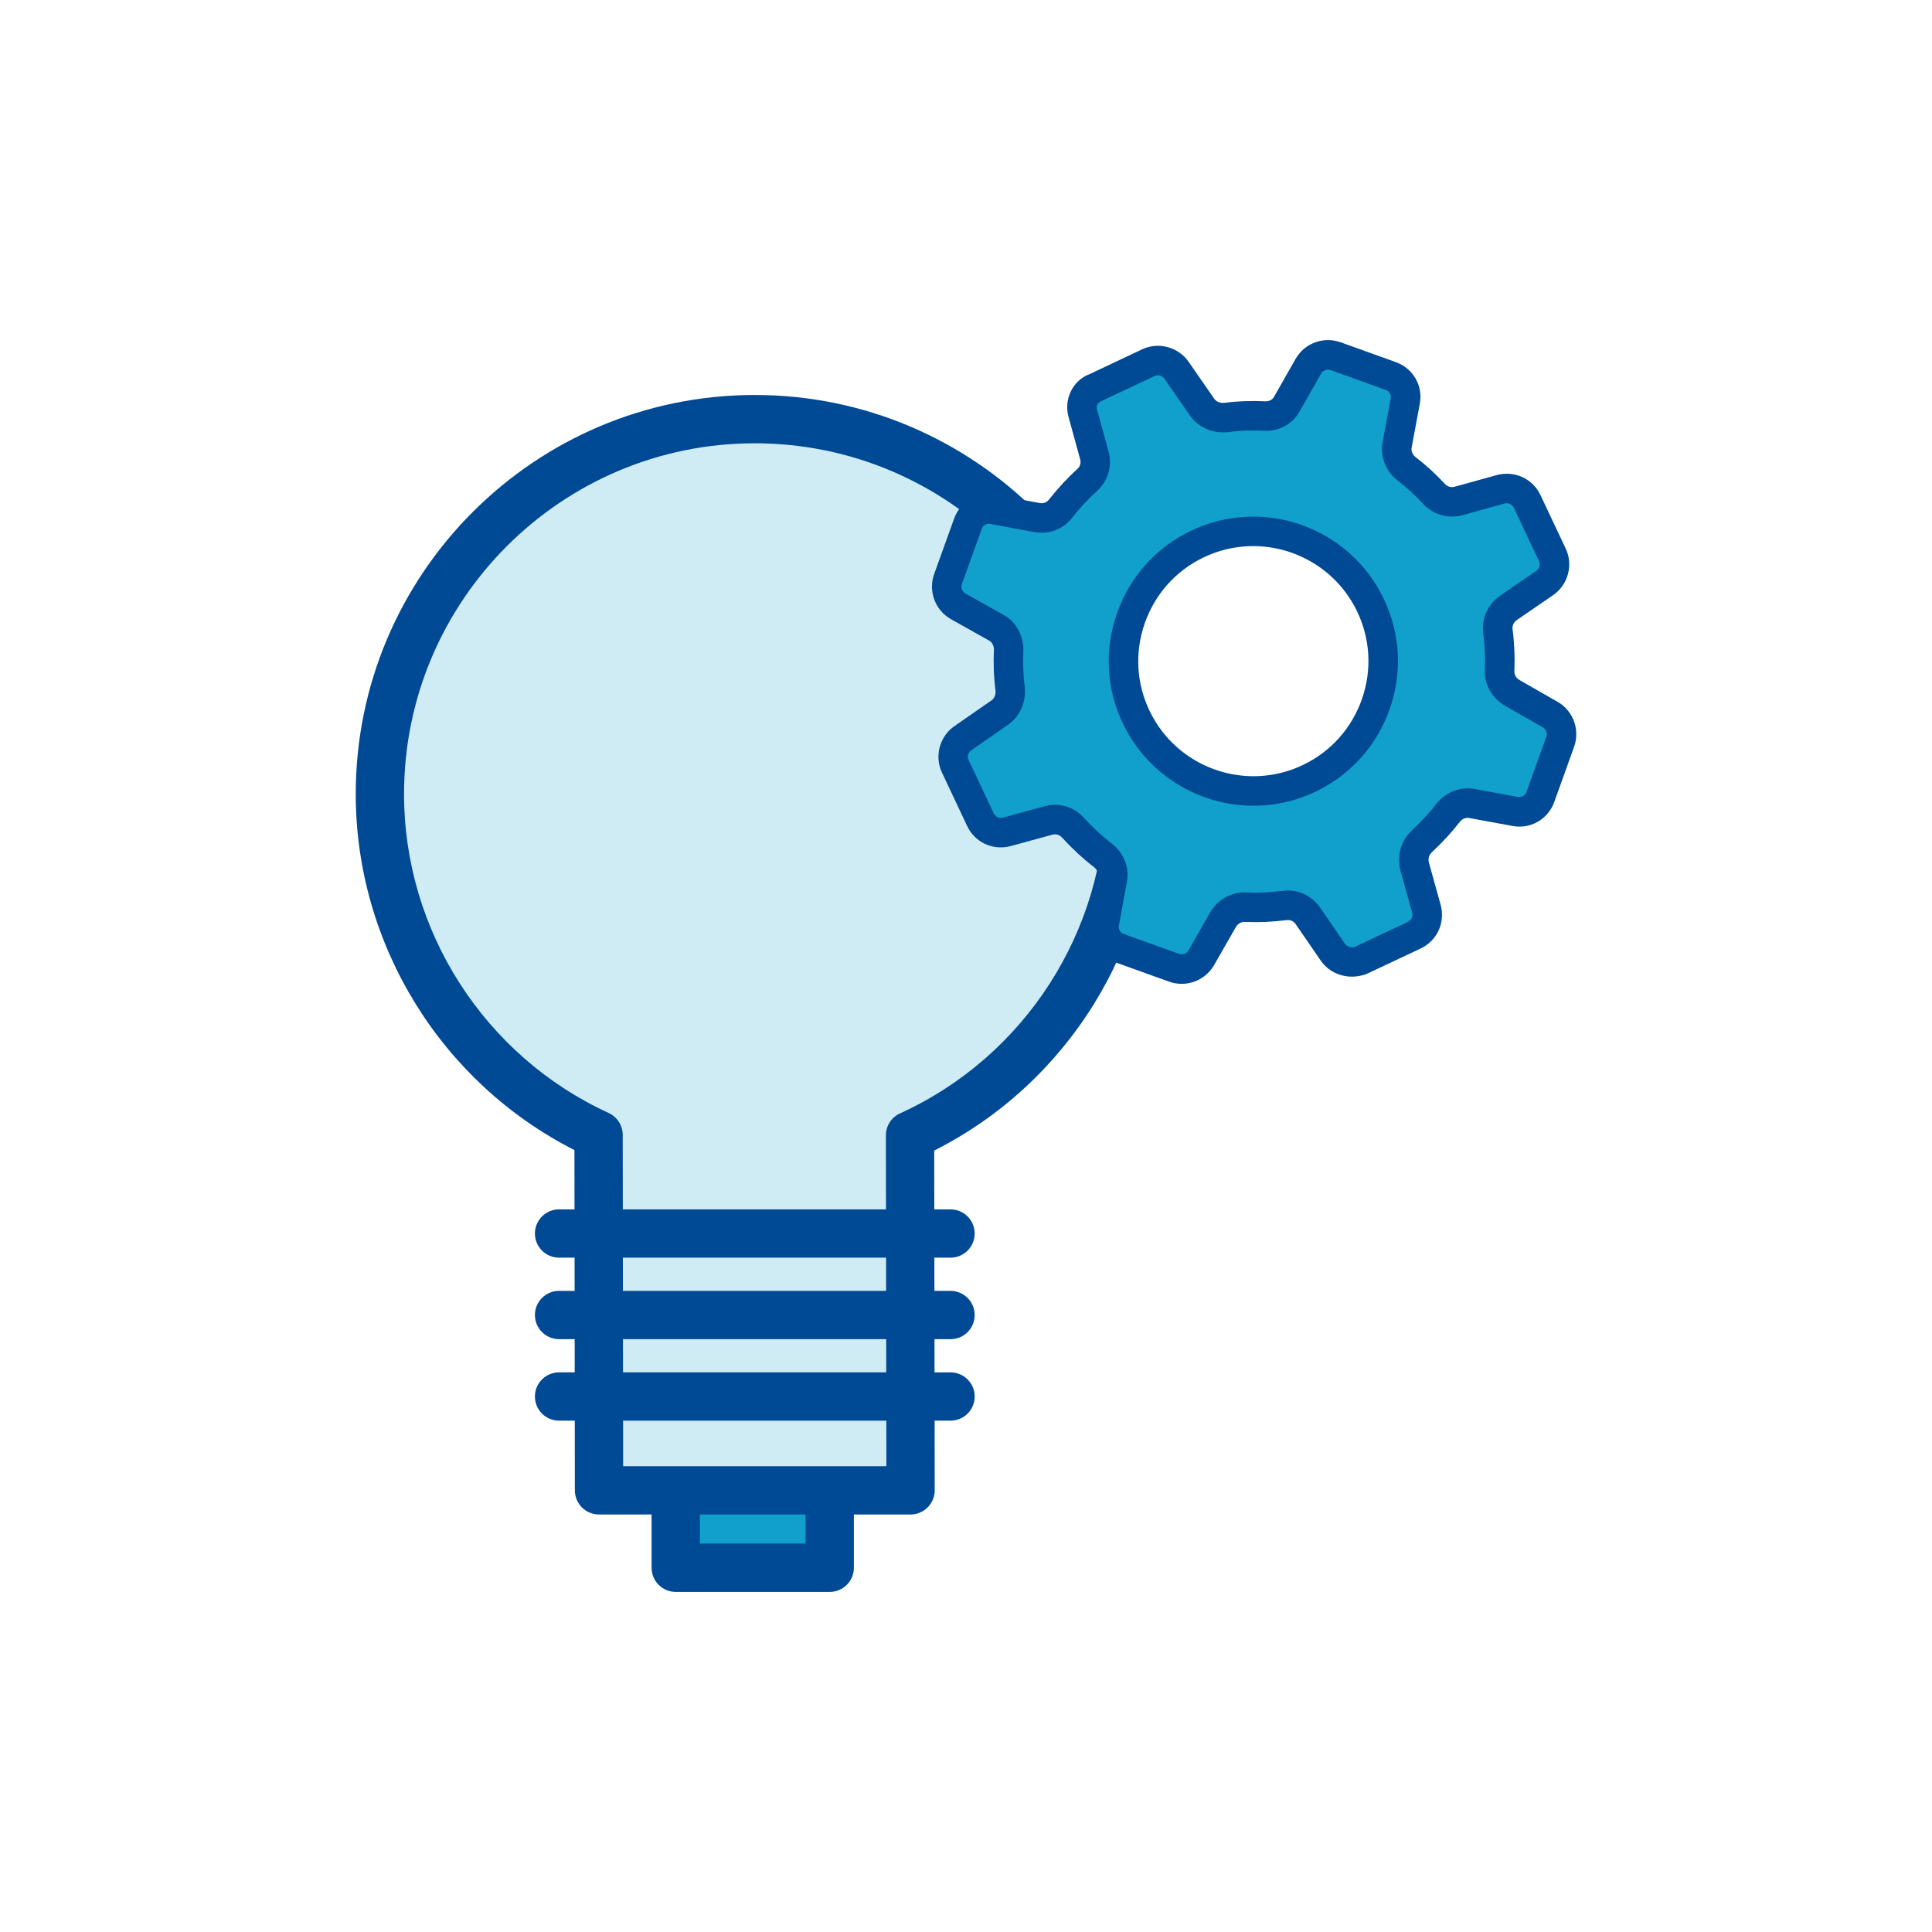
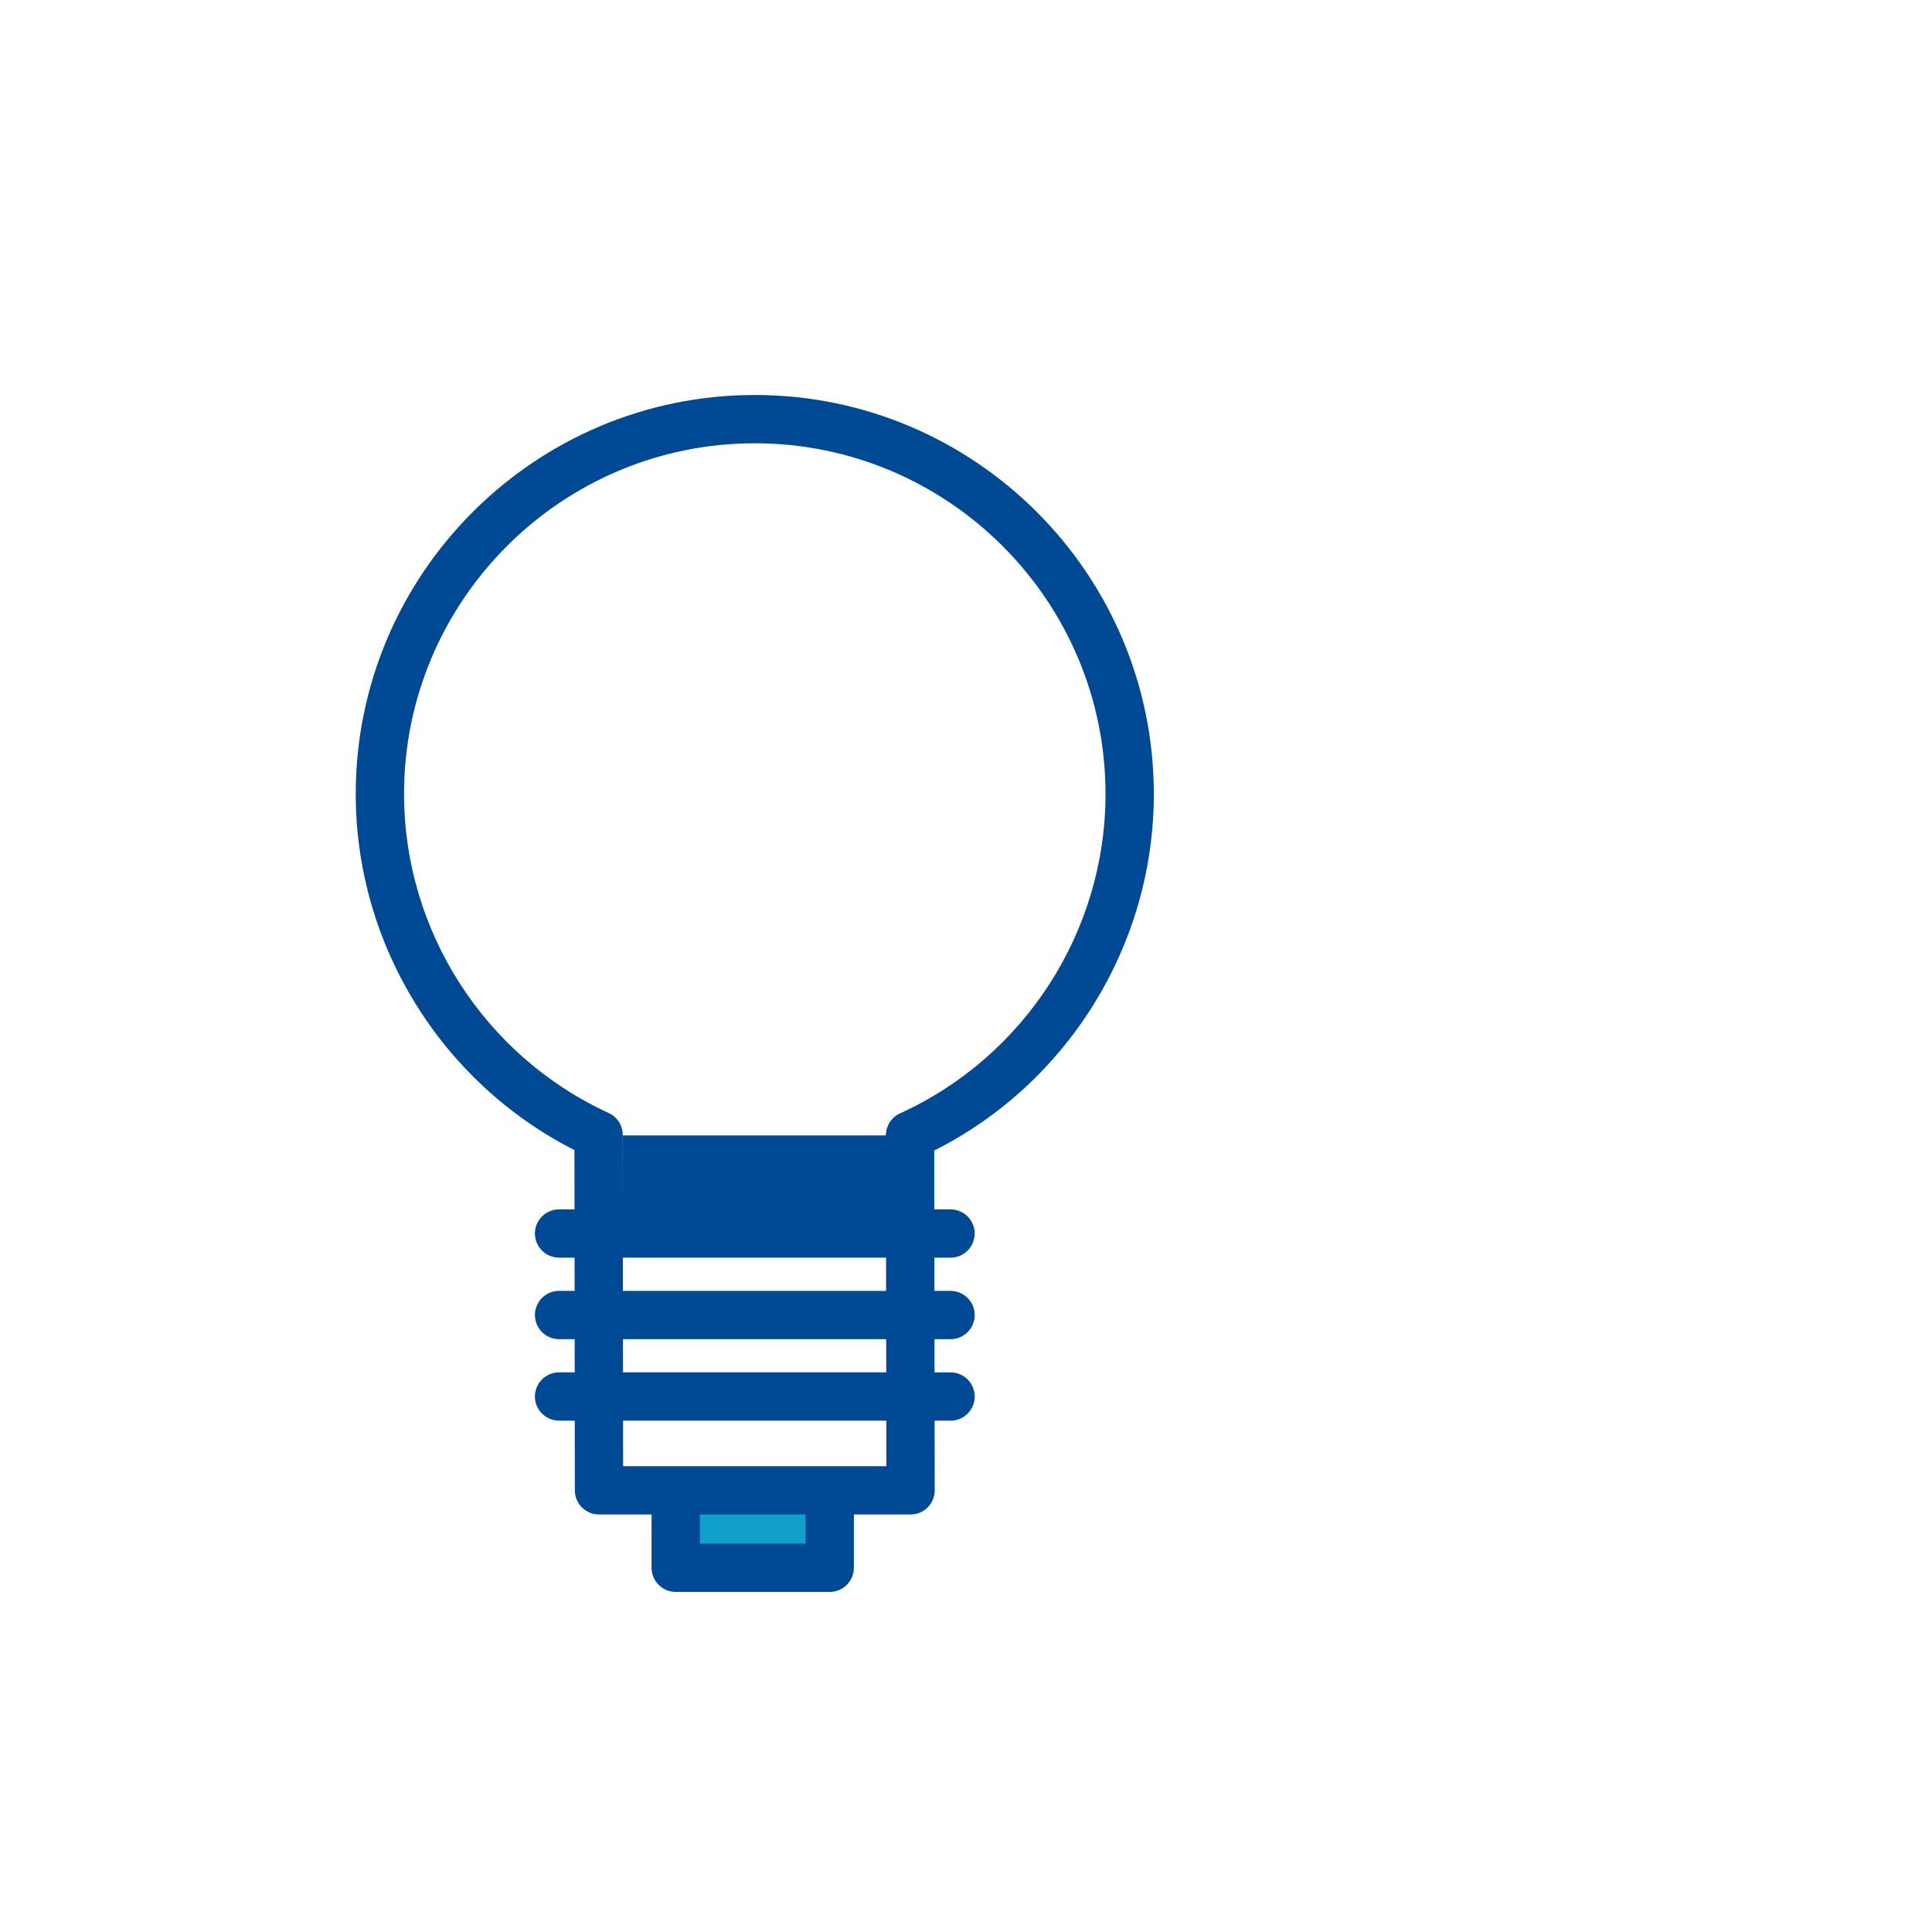
<svg xmlns="http://www.w3.org/2000/svg" version="1.1" id="Ebene_1" x="0px" y="0px" viewBox="0 0 140 140" style="enable-background:new 0 0 140 140;" xml:space="preserve">
  <style type="text/css">
	.st0{fill:none;}
	.st1{fill:#10A0CB;}
	.st2{fill:#CFECF5;}
	.st3{fill:#004994;}
</style>
  <g id="Rahmen">
-     <rect class="st0" width="140" height="140" />
-   </g>
+     </g>
  <g id="Inhalt">
    <g>
      <g id="Glühbirne_Info_00000043440864195784604360000007761179676002440328_">
        <polyline class="st1" points="60.125,108.369 60.125,113.606 48.965,113.606 48.965,108.369    " />
-         <path class="st2" d="M43.375,82.24c-9.351-4.292-15.846-13.739-15.846-24.702     c0-15.003,12.163-27.166,27.166-27.166S81.861,42.535,81.861,57.538     c0,10.991-6.527,20.457-15.917,24.735l0.039,25.724H43.407L43.375,82.24z" />
-         <path class="st3" d="M83.61,57.538c0-15.945-12.972-28.916-28.916-28.916S25.778,41.593,25.778,57.538     c0,10.891,6.184,20.896,15.848,25.801l0.005,4.296h-1.119c-0.966,0-1.75,0.784-1.75,1.75     c0,0.966,0.784,1.75,1.75,1.75h1.124l0.003,2.406h-1.127c-0.966,0-1.75,0.784-1.75,1.75     c0,0.966,0.784,1.75,1.75,1.75h1.131l0.003,2.405h-1.134c-0.966,0-1.75,0.784-1.75,1.75     c0,0.966,0.784,1.75,1.75,1.75h1.138l0.006,5.052c0.002,0.965,0.784,1.748,1.75,1.748h3.81v3.86     c0,0.966,0.784,1.75,1.75,1.75h11.159c0.966,0,1.75-0.784,1.75-1.75v-3.86h4.108     c0.465,0,0.909-0.185,1.237-0.514c0.33-0.328,0.513-0.775,0.513-1.238l-0.007-5.047h1.154     c0.966,0,1.75-0.784,1.75-1.75c0-0.966-0.784-1.75-1.75-1.75h-1.159l-0.004-2.405h1.162     c0.966,0,1.75-0.784,1.75-1.75s-0.784-1.75-1.75-1.75H67.711l-0.004-2.406h1.171c0.966,0,1.75-0.784,1.75-1.75     s-0.784-1.75-1.75-1.75h-1.176l-0.006-4.262C77.401,78.481,83.61,68.464,83.61,57.538z      M58.374,111.856h-7.659v-2.11h7.659V111.856z M64.23,106.246H45.154l-0.004-3.299h19.076     L64.23,106.246z M64.22,99.446H45.145l-0.003-2.405h19.074L64.22,99.446z M64.211,93.541H45.138     l-0.003-2.406h19.073L64.211,93.541z M45.131,87.635l-0.007-5.397c0-0.682-0.399-1.303-1.021-1.588     c-9.005-4.135-14.825-13.207-14.825-23.112c0-14.015,11.402-25.416,25.416-25.416     s25.416,11.401,25.416,25.416c0,9.938-5.845,19.022-14.891,23.142     c-0.627,0.285-1.025,0.909-1.025,1.595l0.008,5.361H45.131V87.635z" />
+         <path class="st3" d="M83.61,57.538c0-15.945-12.972-28.916-28.916-28.916S25.778,41.593,25.778,57.538     c0,10.891,6.184,20.896,15.848,25.801l0.005,4.296h-1.119c-0.966,0-1.75,0.784-1.75,1.75     c0,0.966,0.784,1.75,1.75,1.75h1.124l0.003,2.406h-1.127c-0.966,0-1.75,0.784-1.75,1.75     c0,0.966,0.784,1.75,1.75,1.75h1.131l0.003,2.405h-1.134c-0.966,0-1.75,0.784-1.75,1.75     c0,0.966,0.784,1.75,1.75,1.75h1.138l0.006,5.052c0.002,0.965,0.784,1.748,1.75,1.748h3.81v3.86     c0,0.966,0.784,1.75,1.75,1.75h11.159c0.966,0,1.75-0.784,1.75-1.75v-3.86h4.108     c0.465,0,0.909-0.185,1.237-0.514c0.33-0.328,0.513-0.775,0.513-1.238l-0.007-5.047h1.154     c0.966,0,1.75-0.784,1.75-1.75c0-0.966-0.784-1.75-1.75-1.75h-1.159l-0.004-2.405h1.162     c0.966,0,1.75-0.784,1.75-1.75s-0.784-1.75-1.75-1.75H67.711l-0.004-2.406h1.171c0.966,0,1.75-0.784,1.75-1.75     s-0.784-1.75-1.75-1.75h-1.176l-0.006-4.262C77.401,78.481,83.61,68.464,83.61,57.538z      M58.374,111.856h-7.659v-2.11h7.659V111.856z M64.23,106.246H45.154l-0.004-3.299h19.076     L64.23,106.246z M64.22,99.446H45.145l-0.003-2.405h19.074L64.22,99.446z M64.211,93.541H45.138     l-0.003-2.406h19.073L64.211,93.541z M45.131,87.635l-0.007-5.397c0-0.682-0.399-1.303-1.021-1.588     c-9.005-4.135-14.825-13.207-14.825-23.112c0-14.015,11.402-25.416,25.416-25.416     s25.416,11.401,25.416,25.416c0,9.938-5.845,19.022-14.891,23.142     c-0.627,0.285-1.025,0.909-1.025,1.595H45.131V87.635z" />
      </g>
      <g id="Zahnräder_OFFEN_00000128463406259913909830000010972920677006281100_">
        <g>
-           <path class="st1" d="M110.668,36.346c-0.346-0.734-1.14-1.094-1.915-0.893l-3.077,0.852      c-0.653,0.171-1.32-0.031-1.77-0.525c-0.613-0.663-1.279-1.273-2.003-1.829      c-0.519-0.409-0.778-1.075-0.665-1.699l0.592-3.187c0.15-0.777-0.293-1.547-1.046-1.818      l-1.997-0.717l-1.996-0.718c-0.753-0.271-1.585,0.039-1.975,0.713l-1.56,2.746      c-0.322,0.587-0.957,0.913-1.627,0.875c-0.946-0.043-1.881-0.011-2.83,0.11      c-0.651,0.061-1.293-0.207-1.677-0.733l-1.862-2.684c-0.447-0.659-1.321-0.9-2.033-0.565      l-3.872,1.824c-0.743,0.269-1.115,1.096-0.891,1.86l0.841,3.056      c0.172,0.653-0.03,1.319-0.526,1.77c-0.707,0.633-1.351,1.344-1.929,2.078      c-0.409,0.519-1.052,0.768-1.71,0.642l-3.187-0.592c-0.777-0.15-1.547,0.294-1.818,1.046      l-0.717,1.997l-0.718,1.996c-0.271,0.753,0.039,1.585,0.713,1.975l2.769,1.55      c0.587,0.322,0.913,0.957,0.908,1.639c-0.044,0.944-0.011,1.881,0.11,2.83      c0.061,0.651-0.207,1.294-0.733,1.676l-2.684,1.863c-0.659,0.446-0.901,1.32-0.565,2.033      l1.823,3.871c0.346,0.734,1.141,1.094,1.915,0.893l3.035-0.831      c0.653-0.172,1.319,0.03,1.78,0.547c0.676,0.742,1.397,1.408,2.163,1.998      c0.519,0.409,0.801,1.064,0.675,1.721l-0.579,3.155c-0.151,0.779,0.293,1.547,1.046,1.818      l1.996,0.718l1.996,0.719c0.753,0.271,1.586-0.041,1.975-0.714l1.595-2.79      c0.332-0.564,0.956-0.912,1.593-0.886c0.945,0.045,1.904,0.001,2.852-0.119      c0.662-0.096,1.294,0.205,1.678,0.732l1.819,2.649c0.436,0.638,1.311,0.878,2.022,0.598      l3.871-1.823c0.734-0.346,1.094-1.141,0.892-1.916l-0.862-3.101      c-0.162-0.63,0.03-1.319,0.503-1.758c0.698-0.655,1.351-1.344,1.941-2.111      c0.408-0.517,1.075-0.777,1.698-0.663l3.155,0.579c0.778,0.15,1.547-0.294,1.818-1.046      l1.436-3.993c0.271-0.753-0.04-1.585-0.712-1.974l-2.79-1.595      c-0.565-0.331-0.913-0.956-0.887-1.593c0.044-0.946,0-1.903-0.12-2.853      c-0.094-0.662,0.206-1.293,0.733-1.677l2.65-1.819c0.659-0.447,0.899-1.321,0.564-2.032      L110.668,36.346z M94.907,56.384c-4.673,2.256-10.303,0.286-12.559-4.387      c-2.255-4.673-0.286-10.304,4.387-12.559c4.673-2.255,10.303-0.287,12.559,4.387      C101.55,48.498,99.581,54.128,94.907,56.384z" />
-           <path class="st3" d="M111.636,35.892c-0.565-1.204-1.861-1.809-3.169-1.468l-3.062,0.849      c-0.265,0.069-0.523-0.009-0.712-0.216c-0.647-0.703-1.366-1.361-2.129-1.945      c-0.206-0.163-0.316-0.433-0.273-0.665l0.591-3.179c0.252-1.302-0.478-2.575-1.734-3.027      l-3.993-1.435c-1.236-0.445-2.61,0.053-3.266,1.191l-1.569,2.759      c-0.118,0.214-0.358,0.339-0.641,0.322c-1.042-0.047-2.028-0.009-2.977,0.114      c-0.287,0.027-0.562-0.088-0.7-0.277l-1.854-2.675c-0.74-1.089-2.188-1.488-3.374-0.932      l-3.779,1.785c-1.256,0.454-1.938,1.839-1.555,3.156l0.835,3.037      c0.069,0.265-0.006,0.521-0.204,0.701c-0.707,0.633-1.4,1.379-2.058,2.214      c-0.164,0.209-0.405,0.302-0.674,0.251l-3.179-0.59c-1.309-0.254-2.578,0.477-3.027,1.734      l-1.437,3.993c-0.445,1.234,0.052,2.607,1.198,3.27l2.776,1.555      c0.223,0.122,0.355,0.382,0.354,0.65c-0.048,1.029-0.011,2.015,0.115,2.981      c0.027,0.286-0.087,0.558-0.278,0.698l-2.672,1.856c-1.092,0.737-1.494,2.187-0.935,3.374      l1.823,3.869c0.564,1.203,1.861,1.808,3.165,1.468l3.023-0.827c0.266-0.07,0.519,0.01,0.718,0.234      c0.721,0.788,1.495,1.503,2.294,2.119c0.223,0.175,0.332,0.436,0.285,0.686l-0.577,3.143      c-0.254,1.302,0.474,2.576,1.731,3.03l3.994,1.436c1.233,0.446,2.604-0.056,3.266-1.19      l1.586-2.776c0.132-0.226,0.39-0.37,0.622-0.362c0.983,0.046,2.005,0.004,3.056-0.129      c0.25-0.036,0.496,0.077,0.642,0.28l1.819,2.646c0.651,0.953,1.86,1.383,3.023,1.073      c0.114-0.03,0.226-0.067,0.338-0.112l3.87-1.822c1.203-0.566,1.808-1.864,1.465-3.169      l-0.856-3.077c-0.065-0.257,0.014-0.543,0.2-0.716c0.81-0.762,1.484-1.494,2.048-2.229      c0.164-0.209,0.426-0.317,0.666-0.274l3.148,0.577c1.296,0.25,2.572-0.477,3.025-1.734      l1.436-3.994c0.443-1.234-0.054-2.605-1.188-3.264l-2.779-1.59      c-0.226-0.131-0.369-0.384-0.36-0.62c0.046-0.991,0.004-2.013-0.13-3.053      c-0.035-0.25,0.078-0.497,0.28-0.645l2.644-1.815c1.09-0.738,1.489-2.189,0.932-3.373      L111.636,35.892z M111.323,41.369l-2.672,1.835c-0.866,0.628-1.312,1.659-1.166,2.677      c0.115,0.903,0.154,1.801,0.111,2.673c-0.043,1.025,0.513,2.029,1.424,2.565l2.784,1.593      c0.232,0.134,0.337,0.43,0.244,0.687l-1.436,3.994c-0.092,0.259-0.352,0.405-0.618,0.356      l-3.158-0.579c-1.004-0.184-2.079,0.227-2.736,1.062c-0.502,0.653-1.101,1.302-1.822,1.981      c-0.749,0.697-1.069,1.798-0.806,2.829l0.858,3.084c0.073,0.283-0.052,0.555-0.314,0.679      l-3.806,1.794c-0.257,0.111-0.601,0.007-0.747-0.208l-1.836-2.671      c-0.628-0.866-1.66-1.312-2.678-1.165c-0.909,0.114-1.806,0.152-2.671,0.112      c-0.276-0.012-0.551,0.02-0.815,0.09c-0.717,0.191-1.359,0.666-1.755,1.333l-1.589,2.785      c-0.133,0.229-0.426,0.339-0.688,0.243l-3.994-1.436c-0.258-0.092-0.409-0.349-0.356-0.619      l0.578-3.147c0.198-1.032-0.212-2.091-1.074-2.768c-0.709-0.546-1.39-1.176-2.019-1.864      c-0.734-0.821-1.798-1.145-2.859-0.865l-3.021,0.827c-0.283,0.073-0.556-0.052-0.679-0.313      l-1.823-3.87c-0.111-0.238-0.025-0.542,0.208-0.7l2.704-1.878      c0.818-0.595,1.265-1.607,1.163-2.675c-0.112-0.876-0.146-1.74-0.101-2.686      c0.009-1.095-0.552-2.085-1.456-2.579l-2.753-1.542c-0.232-0.135-0.337-0.431-0.244-0.688      l1.438-3.995c0.09-0.258,0.344-0.406,0.614-0.355l3.181,0.59      c1.041,0.199,2.095-0.195,2.751-1.03c0.581-0.738,1.189-1.392,1.81-1.95      c0.789-0.717,1.111-1.803,0.835-2.843l-0.845-3.075c-0.068-0.233,0.035-0.482,0.322-0.591      l3.871-1.824c0.219-0.107,0.539-0.025,0.698,0.208l1.879,2.707      c0.596,0.814,1.609,1.261,2.677,1.161c0.86-0.111,1.726-0.145,2.632-0.104      c1.1,0.066,2.106-0.485,2.615-1.413l1.557-2.739c0.135-0.231,0.429-0.335,0.69-0.243      l3.991,1.436c0.258,0.092,0.409,0.349,0.357,0.616l-0.593,3.192      c-0.183,1.01,0.233,2.082,1.066,2.737c0.675,0.519,1.303,1.093,1.867,1.704      c0.718,0.786,1.804,1.107,2.845,0.833l3.06-0.848c0.283-0.073,0.556,0.052,0.679,0.314      l1.824,3.871C111.637,40.91,111.549,41.214,111.323,41.369z M86.271,38.475      c-2.517,1.214-4.412,3.339-5.336,5.983c-0.926,2.644-0.765,5.486,0.45,8.004      c2.219,4.596,7.373,6.841,12.129,5.574c0.629-0.168,1.25-0.396,1.857-0.69      c2.519-1.215,4.414-3.339,5.338-5.983c0.924-2.644,0.763-5.486-0.452-8.003      C97.747,38.154,91.475,35.968,86.271,38.475z M98.691,50.657c-0.736,2.105-2.243,3.796-4.248,4.764      c-4.139,1.997-9.133,0.251-11.132-3.889c-0.966-2.003-1.093-4.264-0.358-6.369      c0.736-2.105,2.245-3.797,4.248-4.764c0.482-0.233,0.976-0.414,1.477-0.548      c3.786-1.009,7.889,0.779,9.656,4.437C99.299,46.292,99.426,48.553,98.691,50.657z" />
-         </g>
+           </g>
      </g>
    </g>
  </g>
</svg>